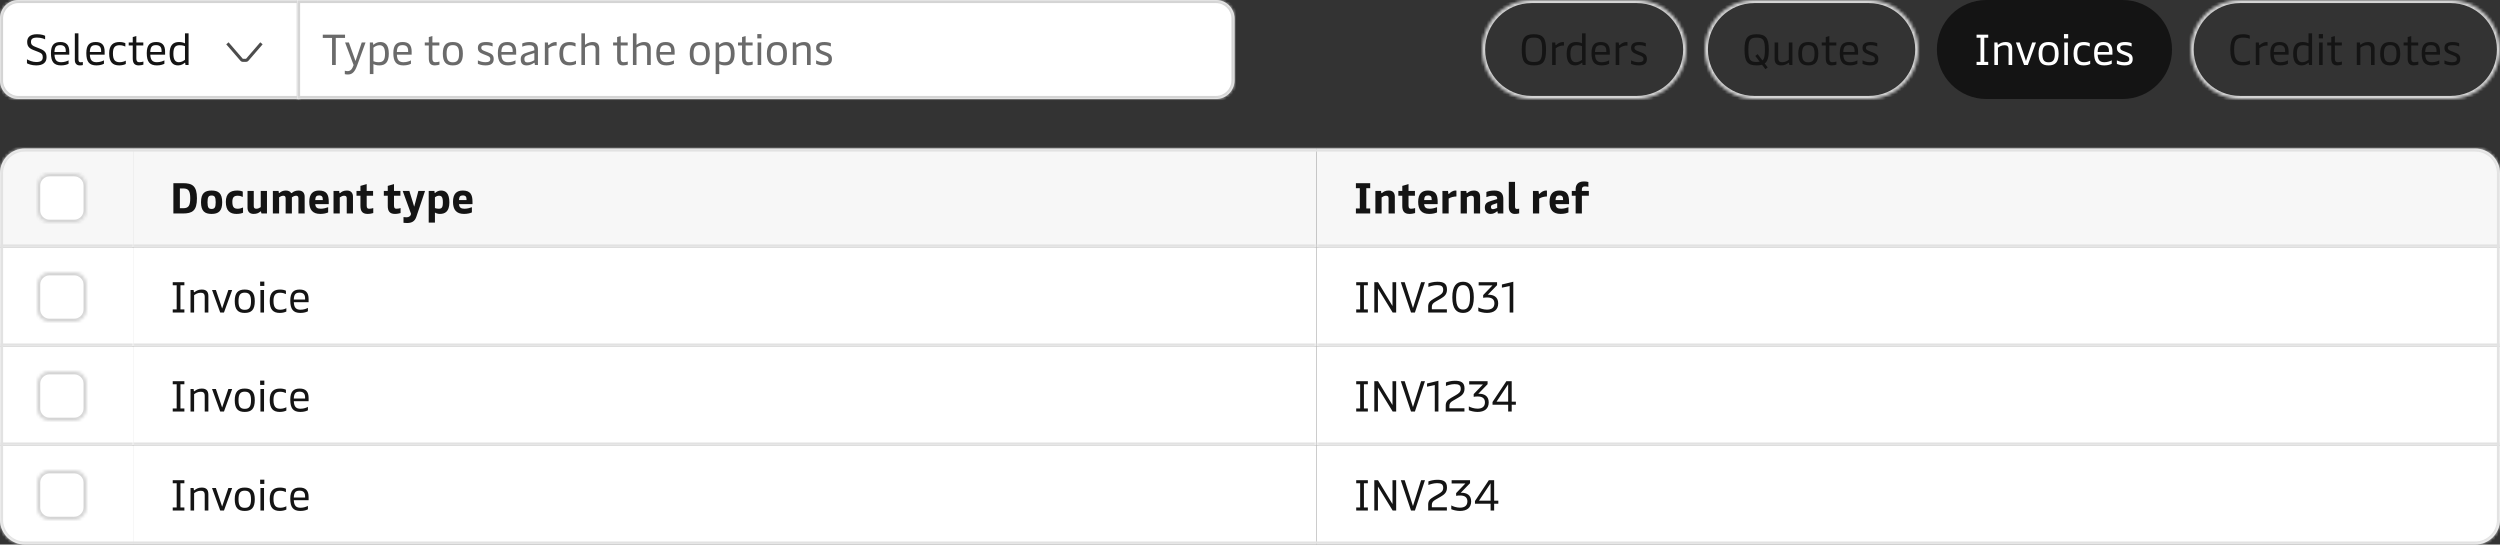
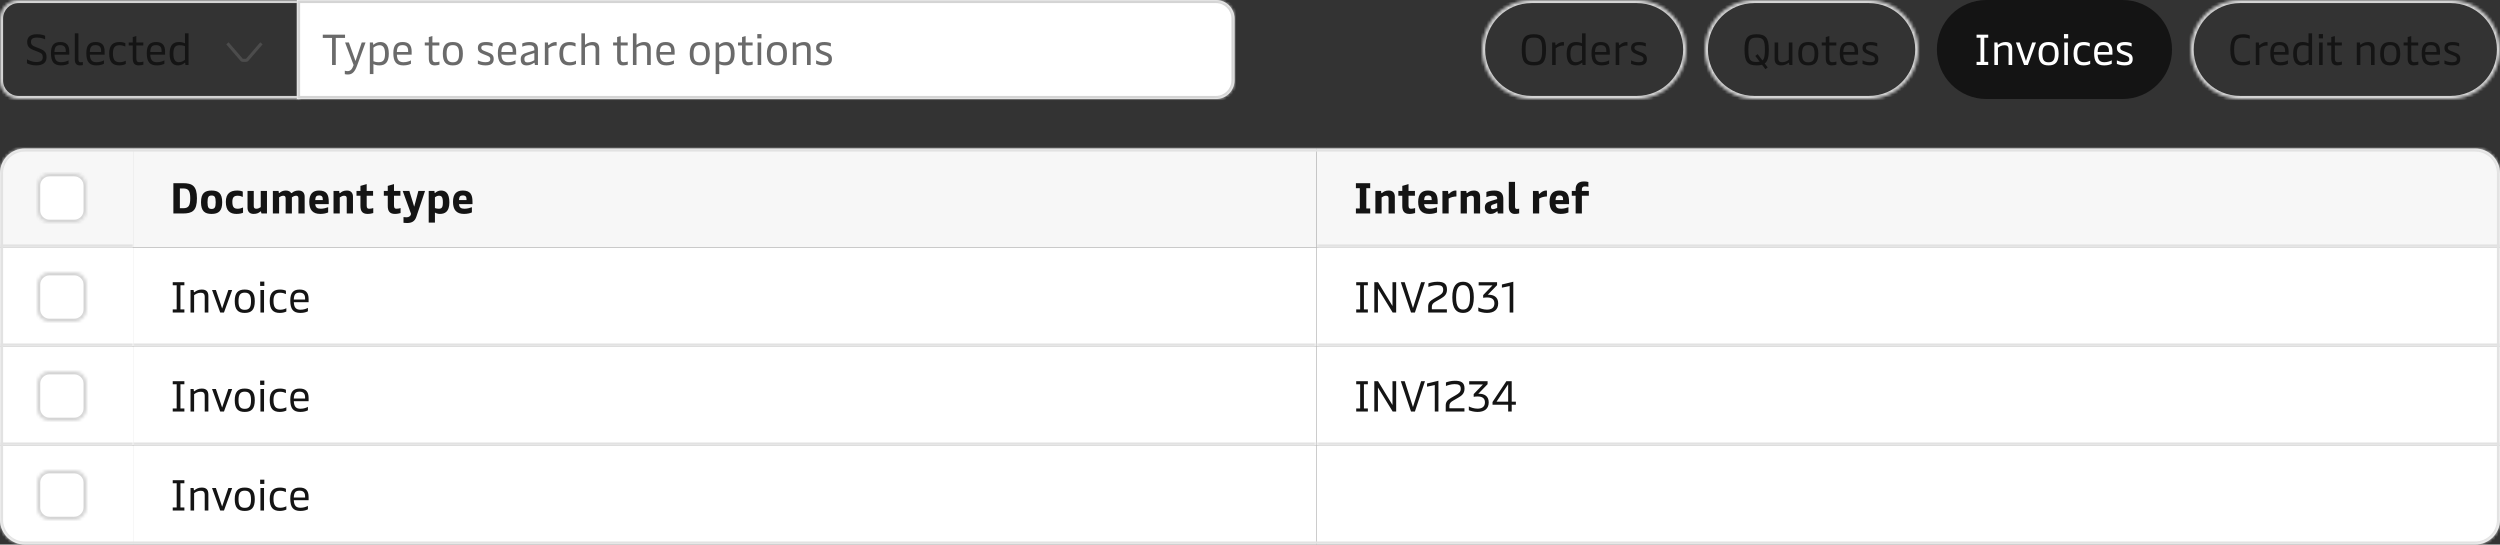
<svg xmlns="http://www.w3.org/2000/svg" width="808" height="176" viewBox="0 0 808 176" fill="none">
  <rect x="0" y="0" width="808" height="176" fill="#333333" stroke="none" />
  <mask id="path-1-inside-1_237_8776" fill="white">
    <path d="M0 6C0 2.686 2.686 0 6 0H97V32H6C2.686 32 0 29.314 0 26V6Z" />
  </mask>
-   <path d="M0 6C0 2.686 2.686 0 6 0H97V32H6C2.686 32 0 29.314 0 26V6Z" fill="white" />
  <path d="M97 0H98V-1H97V0ZM97 32V33H98V32H97ZM6 0V1H97V0V-1H6V0ZM97 0H96V32H97H98V0H97ZM97 32V31H6V32V33H97V32ZM0 26H1V6H0H-1V26H0ZM6 32V31C3.239 31 1 28.761 1 26H0H-1C-1 29.866 2.134 33 6 33V32ZM6 0V-1C2.134 -1 -1 2.134 -1 6H0H1C1 3.239 3.239 1 6 1V0Z" fill="#D4D4D4" mask="url(#path-1-inside-1_237_8776)" />
  <path d="M11.696 21.14C10.24 21.14 9.148 20.692 8.714 20.454V19.166C9.372 19.544 10.52 20.048 11.696 20.048C13.306 20.048 13.824 19.488 13.824 18.48C13.824 17.528 13.418 17.178 12.326 16.758L10.744 16.142C9.274 15.568 8.784 14.812 8.784 13.51C8.784 12.152 9.61 11.06 11.962 11.06C13.418 11.06 14.286 11.41 14.58 11.578V12.726C14.272 12.558 13.306 12.152 11.962 12.152C10.548 12.152 10.016 12.6 10.016 13.51C10.016 14.462 10.478 14.784 11.542 15.19L12.886 15.722C14.454 16.338 15.042 17.038 15.042 18.508C15.042 20.146 13.992 21.14 11.696 21.14ZM19.728 21.14C17.376 21.14 16.466 19.894 16.466 17.178C16.466 14.518 17.53 13.58 19.518 13.58C21.492 13.58 22.388 14.616 22.388 16.632V17.668H17.614C17.684 19.46 18.356 20.104 19.784 20.104C20.848 20.104 21.702 19.754 22.164 19.502V20.608C21.744 20.832 20.946 21.14 19.728 21.14ZM17.6 16.8H21.254V16.394C21.254 15.204 20.68 14.588 19.49 14.588C18.216 14.588 17.67 15.078 17.6 16.8ZM25.781 21.14C24.829 21.14 24.185 20.552 24.185 19.418V10.78H25.347V19.222C25.347 19.852 25.585 20.132 26.075 20.132C26.327 20.132 26.537 20.104 26.775 20.048V21.028C26.481 21.112 26.159 21.14 25.781 21.14ZM31.158 21.14C28.806 21.14 27.896 19.894 27.896 17.178C27.896 14.518 28.96 13.58 30.948 13.58C32.922 13.58 33.818 14.616 33.818 16.632V17.668H29.044C29.114 19.46 29.786 20.104 31.214 20.104C32.278 20.104 33.132 19.754 33.594 19.502V20.608C33.174 20.832 32.376 21.14 31.158 21.14ZM29.03 16.8H32.684V16.394C32.684 15.204 32.11 14.588 30.92 14.588C29.646 14.588 29.1 15.078 29.03 16.8ZM38.555 21.14C36.399 21.14 35.279 20.062 35.279 17.262C35.279 14.392 36.749 13.58 38.653 13.58C39.437 13.58 40.123 13.762 40.515 13.958V15.05C40.151 14.868 39.493 14.616 38.681 14.616C37.225 14.616 36.497 15.232 36.497 17.262C36.497 19.544 37.323 20.104 38.723 20.104C39.493 20.104 40.277 19.838 40.655 19.6V20.678C40.319 20.874 39.521 21.14 38.555 21.14ZM44.862 21.14C43.532 21.14 42.902 20.482 42.902 18.858V14.686H41.6V13.72H42.902V11.984L44.064 11.648V13.72H46.318V14.686H44.064V18.816C44.064 19.964 44.54 20.104 45.044 20.104C45.506 20.104 46.038 20.006 46.346 19.894V20.888C46.01 21 45.45 21.14 44.862 21.14ZM50.695 21.14C48.343 21.14 47.433 19.894 47.433 17.178C47.433 14.518 48.497 13.58 50.485 13.58C52.459 13.58 53.355 14.616 53.355 16.632V17.668H48.581C48.651 19.46 49.323 20.104 50.751 20.104C51.815 20.104 52.669 19.754 53.131 19.502V20.608C52.711 20.832 51.913 21.14 50.695 21.14ZM48.567 16.8H52.221V16.394C52.221 15.204 51.647 14.588 50.457 14.588C49.183 14.588 48.637 15.078 48.567 16.8ZM57.588 21.14C56.02 21.14 54.816 20.3 54.816 17.36C54.816 14.56 55.992 13.58 57.868 13.58C58.694 13.58 59.324 13.776 59.786 14.014V10.78H60.948V21H59.94L59.856 20.384C59.842 20.3 59.828 20.258 59.772 20.258C59.744 20.258 59.716 20.272 59.646 20.342C59.352 20.608 58.596 21.14 57.588 21.14ZM57.826 20.104C58.666 20.104 59.408 19.628 59.786 19.32V14.938C59.45 14.77 58.834 14.616 58.092 14.616C56.65 14.616 56.034 15.302 56.034 17.36C56.034 19.418 56.734 20.104 57.826 20.104Z" fill="#141414" />
  <path d="M84.878 14.327L80.278 19.653C80.088 19.873 79.812 20 79.522 20H78.478C78.188 20 77.912 19.873 77.722 19.653L73.122 14.327L73.878 13.673L78.478 19H79.522L84.122 13.673L84.878 14.327Z" fill="#4C4C4C" />
  <mask id="path-5-inside-2_237_8776" fill="white">
    <path d="M96 0H393C396.314 0 399 2.686 399 6V26C399 29.314 396.314 32 393 32H96V0Z" />
  </mask>
  <path d="M96 0H393C396.314 0 399 2.686 399 6V26C399 29.314 396.314 32 393 32H96V0Z" fill="white" />
  <path d="M96 0V-1H95V0H96ZM96 32H95V33H96V32ZM96 0V1H393V0V-1H96V0ZM399 6H398V26H399H400V6H399ZM393 32V31H96V32V33H393V32ZM96 32H97V0H96H95V32H96ZM399 26H398C398 28.761 395.761 31 393 31V32V33C396.866 33 400 29.866 400 26H399ZM393 0V1C395.761 1 398 3.239 398 6H399H400C400 2.134 396.866 -1 393 -1V0Z" fill="#D4D4D4" mask="url(#path-5-inside-2_237_8776)" />
  <path d="M107.318 21V12.25H104.322V11.2H111.518V12.25H108.522V21H107.318ZM112.435 24.08C112.057 24.08 111.777 24.038 111.441 23.968V22.862C111.749 22.932 112.071 22.988 112.365 22.988C113.233 22.988 113.835 22.386 114.283 21.028L111.525 13.72H112.757L114.899 19.726L116.915 13.72H118.147L115.361 21.336C114.605 23.38 113.737 24.08 112.435 24.08ZM122.891 13.58C124.445 13.58 125.663 14.42 125.663 17.36C125.663 20.16 124.487 21.14 122.611 21.14C121.785 21.14 121.141 20.944 120.693 20.706V23.94H119.531V13.72H120.539L120.623 14.336C120.637 14.42 120.651 14.462 120.693 14.462C120.721 14.462 120.763 14.448 120.833 14.378C121.127 14.112 121.883 13.58 122.891 13.58ZM122.639 14.616C121.813 14.616 121.057 15.092 120.693 15.4V19.782C121.029 19.95 121.645 20.104 122.387 20.104C123.829 20.104 124.445 19.418 124.445 17.36C124.445 15.302 123.745 14.616 122.639 14.616ZM130.385 21.14C128.033 21.14 127.123 19.894 127.123 17.178C127.123 14.518 128.187 13.58 130.175 13.58C132.149 13.58 133.045 14.616 133.045 16.632V17.668H128.271C128.341 19.46 129.013 20.104 130.441 20.104C131.505 20.104 132.359 19.754 132.821 19.502V20.608C132.401 20.832 131.603 21.14 130.385 21.14ZM128.257 16.8H131.911V16.394C131.911 15.204 131.337 14.588 130.147 14.588C128.873 14.588 128.327 15.078 128.257 16.8ZM140.548 21.14C139.218 21.14 138.588 20.482 138.588 18.858V14.686H137.286V13.72H138.588V11.984L139.75 11.648V13.72H142.004V14.686H139.75V18.816C139.75 19.964 140.226 20.104 140.73 20.104C141.192 20.104 141.724 20.006 142.032 19.894V20.888C141.696 21 141.136 21.14 140.548 21.14ZM146.353 21.14C144.183 21.14 143.119 20.09 143.119 17.36C143.119 14.63 144.183 13.58 146.353 13.58C148.537 13.58 149.601 14.63 149.601 17.36C149.601 20.09 148.537 21.14 146.353 21.14ZM146.353 20.132C147.809 20.132 148.383 19.376 148.383 17.36C148.383 15.358 147.809 14.588 146.353 14.588C144.911 14.588 144.337 15.358 144.337 17.36C144.337 19.376 144.911 20.132 146.353 20.132ZM156.888 21.14C155.712 21.14 154.872 20.818 154.452 20.636V19.502C155.04 19.81 155.894 20.104 156.888 20.104C158.106 20.104 158.47 19.698 158.47 19.096C158.47 18.424 158.05 18.214 157.238 17.906L156.272 17.528C154.956 17.024 154.452 16.548 154.452 15.456C154.452 14.21 155.278 13.58 157.126 13.58C158.078 13.58 158.862 13.79 159.212 13.958V15.036C158.89 14.84 158.036 14.602 157.07 14.602C155.95 14.602 155.544 14.882 155.544 15.442C155.544 16.002 155.894 16.212 156.636 16.506L157.644 16.898C158.946 17.402 159.562 17.794 159.562 19.082C159.562 20.44 158.792 21.14 156.888 21.14ZM164.168 21.14C161.816 21.14 160.906 19.894 160.906 17.178C160.906 14.518 161.97 13.58 163.958 13.58C165.932 13.58 166.828 14.616 166.828 16.632V17.668H162.054C162.124 19.46 162.796 20.104 164.224 20.104C165.288 20.104 166.142 19.754 166.604 19.502V20.608C166.184 20.832 165.386 21.14 164.168 21.14ZM162.04 16.8H165.694V16.394C165.694 15.204 165.12 14.588 163.93 14.588C162.656 14.588 162.11 15.078 162.04 16.8ZM170.277 21.14C168.891 21.14 168.303 20.496 168.303 19.138C168.303 17.85 168.933 17.416 170.515 16.94L172.699 16.268V15.918C172.699 15.246 172.391 14.616 171.033 14.616C170.053 14.616 169.227 14.896 168.793 15.092V14.042C169.325 13.818 170.123 13.58 171.201 13.58C173.049 13.58 173.861 14.434 173.861 15.932V21H172.867L172.783 20.384C172.769 20.286 172.741 20.272 172.699 20.272C172.657 20.272 172.615 20.286 172.531 20.356C172.139 20.636 171.243 21.14 170.277 21.14ZM170.529 20.174C171.355 20.174 172.139 19.782 172.699 19.46V17.15L170.641 17.808C169.703 18.116 169.479 18.396 169.479 19.068C169.479 19.838 169.759 20.174 170.529 20.174ZM176.092 21V13.72H177.072L177.17 14.448C177.184 14.56 177.226 14.602 177.282 14.602C177.324 14.602 177.366 14.574 177.45 14.504C177.87 14.126 178.612 13.58 179.55 13.58C179.662 13.58 179.83 13.594 179.914 13.622V14.728C179.046 14.658 178.024 14.966 177.254 15.61V21H176.092ZM184.061 21.14C181.905 21.14 180.785 20.062 180.785 17.262C180.785 14.392 182.255 13.58 184.159 13.58C184.943 13.58 185.629 13.762 186.021 13.958V15.05C185.657 14.868 184.999 14.616 184.187 14.616C182.731 14.616 182.003 15.232 182.003 17.262C182.003 19.544 182.829 20.104 184.229 20.104C184.999 20.104 185.783 19.838 186.161 19.6V20.678C185.825 20.874 185.027 21.14 184.061 21.14ZM191.53 13.58C192.944 13.58 193.672 14.224 193.672 15.722V21H192.496V15.974C192.496 14.882 191.978 14.616 191.18 14.616C190.228 14.616 189.472 15.078 189.066 15.4V21H187.904V10.78H189.066V14.504C189.36 14.266 190.284 13.58 191.53 13.58ZM201.415 21.14C200.085 21.14 199.455 20.482 199.455 18.858V14.686H198.153V13.72H199.455V11.984L200.617 11.648V13.72H202.871V14.686H200.617V18.816C200.617 19.964 201.093 20.104 201.597 20.104C202.059 20.104 202.591 20.006 202.899 19.894V20.888C202.563 21 202.003 21.14 201.415 21.14ZM208.183 13.58C209.597 13.58 210.325 14.224 210.325 15.722V21H209.149V15.974C209.149 14.882 208.631 14.616 207.833 14.616C206.881 14.616 206.125 15.078 205.719 15.4V21H204.557V10.78H205.719V14.504C206.013 14.266 206.937 13.58 208.183 13.58ZM215.383 21.14C213.031 21.14 212.121 19.894 212.121 17.178C212.121 14.518 213.185 13.58 215.173 13.58C217.147 13.58 218.043 14.616 218.043 16.632V17.668H213.269C213.339 19.46 214.011 20.104 215.439 20.104C216.503 20.104 217.357 19.754 217.819 19.502V20.608C217.399 20.832 216.601 21.14 215.383 21.14ZM213.255 16.8H216.909V16.394C216.909 15.204 216.335 14.588 215.145 14.588C213.871 14.588 213.325 15.078 213.255 16.8ZM226.155 21.14C223.985 21.14 222.921 20.09 222.921 17.36C222.921 14.63 223.985 13.58 226.155 13.58C228.339 13.58 229.403 14.63 229.403 17.36C229.403 20.09 228.339 21.14 226.155 21.14ZM226.155 20.132C227.611 20.132 228.185 19.376 228.185 17.36C228.185 15.358 227.611 14.588 226.155 14.588C224.713 14.588 224.139 15.358 224.139 17.36C224.139 19.376 224.713 20.132 226.155 20.132ZM234.659 13.58C236.213 13.58 237.431 14.42 237.431 17.36C237.431 20.16 236.255 21.14 234.379 21.14C233.553 21.14 232.909 20.944 232.461 20.706V23.94H231.299V13.72H232.307L232.391 14.336C232.405 14.42 232.419 14.462 232.461 14.462C232.489 14.462 232.531 14.448 232.601 14.378C232.895 14.112 233.651 13.58 234.659 13.58ZM234.407 14.616C233.581 14.616 232.825 15.092 232.461 15.4V19.782C232.797 19.95 233.413 20.104 234.155 20.104C235.597 20.104 236.213 19.418 236.213 17.36C236.213 15.302 235.513 14.616 234.407 14.616ZM241.788 21.14C240.458 21.14 239.828 20.482 239.828 18.858V14.686H238.526V13.72H239.828V11.984L240.99 11.648V13.72H243.244V14.686H240.99V18.816C240.99 19.964 241.466 20.104 241.97 20.104C242.432 20.104 242.964 20.006 243.272 19.894V20.888C242.936 21 242.376 21.14 241.788 21.14ZM244.86 21V13.72H246.022V21H244.86ZM244.762 12.404V11.018H246.12V12.404H244.762ZM251.093 21.14C248.923 21.14 247.859 20.09 247.859 17.36C247.859 14.63 248.923 13.58 251.093 13.58C253.277 13.58 254.341 14.63 254.341 17.36C254.341 20.09 253.277 21.14 251.093 21.14ZM251.093 20.132C252.549 20.132 253.123 19.376 253.123 17.36C253.123 15.358 252.549 14.588 251.093 14.588C249.651 14.588 249.077 15.358 249.077 17.36C249.077 19.376 249.651 20.132 251.093 20.132ZM256.236 21V13.72H257.23L257.328 14.35C257.342 14.448 257.37 14.476 257.412 14.476C257.454 14.476 257.51 14.448 257.65 14.336C258.07 14 258.784 13.58 259.862 13.58C261.276 13.58 262.004 14.224 262.004 15.722V21H260.828V15.974C260.828 14.882 260.31 14.616 259.512 14.616C258.56 14.616 257.804 15.092 257.398 15.414V21H256.236ZM266.208 21.14C265.032 21.14 264.192 20.818 263.772 20.636V19.502C264.36 19.81 265.214 20.104 266.208 20.104C267.426 20.104 267.79 19.698 267.79 19.096C267.79 18.424 267.37 18.214 266.558 17.906L265.592 17.528C264.276 17.024 263.772 16.548 263.772 15.456C263.772 14.21 264.598 13.58 266.446 13.58C267.398 13.58 268.182 13.79 268.532 13.958V15.036C268.21 14.84 267.356 14.602 266.39 14.602C265.27 14.602 264.864 14.882 264.864 15.442C264.864 16.002 265.214 16.212 265.956 16.506L266.964 16.898C268.266 17.402 268.882 17.794 268.882 19.082C268.882 20.44 268.112 21.14 266.208 21.14Z" fill="#6A6A6A" />
  <mask id="path-8-inside-3_237_8776" fill="white">
    <path d="M479 16C479 7.163 486.163 0 495 0H529C537.837 0 545 7.163 545 16C545 24.837 537.837 32 529 32H495C486.163 32 479 24.837 479 16Z" />
  </mask>
  <path d="M495 0V1H529V0V-1H495V0ZM529 32V31H495V32V33H529V32ZM495 32V31C486.716 31 480 24.284 480 16H479H478C478 25.389 485.611 33 495 33V32ZM545 16H544C544 24.284 537.284 31 529 31V32V33C538.389 33 546 25.389 546 16H545ZM529 0V1C537.284 1 544 7.716 544 16H545H546C546 6.611 538.389 -1 529 -1V0ZM495 0V-1C485.611 -1 478 6.611 478 16H479H480C480 7.716 486.716 1 495 1V0Z" fill="#D4D4D4" mask="url(#path-8-inside-3_237_8776)" />
  <path d="M495.746 21.14C492.764 21.14 491.826 19.894 491.826 16.1C491.826 12.362 492.722 11.06 495.746 11.06C498.77 11.06 499.68 12.362 499.68 16.1C499.68 19.894 498.742 21.14 495.746 21.14ZM495.746 20.034C497.874 20.034 498.42 19.292 498.42 16.1C498.42 12.922 497.874 12.166 495.746 12.166C493.618 12.166 493.072 12.922 493.072 16.1C493.072 19.292 493.618 20.034 495.746 20.034ZM501.65 21V13.72H502.63L502.728 14.448C502.742 14.56 502.784 14.602 502.84 14.602C502.882 14.602 502.924 14.574 503.008 14.504C503.428 14.126 504.17 13.58 505.108 13.58C505.22 13.58 505.388 13.594 505.472 13.622V14.728C504.604 14.658 503.582 14.966 502.812 15.61V21H501.65ZM509.115 21.14C507.547 21.14 506.343 20.3 506.343 17.36C506.343 14.56 507.519 13.58 509.395 13.58C510.221 13.58 510.851 13.776 511.313 14.014V10.78H512.475V21H511.467L511.383 20.384C511.369 20.3 511.355 20.258 511.299 20.258C511.271 20.258 511.243 20.272 511.173 20.342C510.879 20.608 510.123 21.14 509.115 21.14ZM509.353 20.104C510.193 20.104 510.935 19.628 511.313 19.32V14.938C510.977 14.77 510.361 14.616 509.619 14.616C508.177 14.616 507.561 15.302 507.561 17.36C507.561 19.418 508.261 20.104 509.353 20.104ZM517.631 21.14C515.279 21.14 514.369 19.894 514.369 17.178C514.369 14.518 515.433 13.58 517.421 13.58C519.395 13.58 520.291 14.616 520.291 16.632V17.668H515.517C515.587 19.46 516.259 20.104 517.687 20.104C518.751 20.104 519.605 19.754 520.067 19.502V20.608C519.647 20.832 518.849 21.14 517.631 21.14ZM515.503 16.8H519.157V16.394C519.157 15.204 518.583 14.588 517.393 14.588C516.119 14.588 515.573 15.078 515.503 16.8ZM522.185 21V13.72H523.165L523.263 14.448C523.277 14.56 523.319 14.602 523.375 14.602C523.417 14.602 523.459 14.574 523.543 14.504C523.963 14.126 524.705 13.58 525.643 13.58C525.755 13.58 525.923 13.594 526.007 13.622V14.728C525.139 14.658 524.117 14.966 523.347 15.61V21H522.185ZM529.601 21.14C528.425 21.14 527.585 20.818 527.165 20.636V19.502C527.753 19.81 528.607 20.104 529.601 20.104C530.819 20.104 531.183 19.698 531.183 19.096C531.183 18.424 530.763 18.214 529.951 17.906L528.985 17.528C527.669 17.024 527.165 16.548 527.165 15.456C527.165 14.21 527.991 13.58 529.839 13.58C530.791 13.58 531.575 13.79 531.925 13.958V15.036C531.603 14.84 530.749 14.602 529.783 14.602C528.663 14.602 528.257 14.882 528.257 15.442C528.257 16.002 528.607 16.212 529.349 16.506L530.357 16.898C531.659 17.402 532.275 17.794 532.275 19.082C532.275 20.44 531.505 21.14 529.601 21.14Z" fill="#141414" />
  <mask id="path-11-inside-4_237_8776" fill="white">
    <path d="M551 16C551 7.163 558.163 0 567 0H604C612.837 0 620 7.163 620 16C620 24.837 612.837 32 604 32H567C558.163 32 551 24.837 551 16Z" />
  </mask>
  <path d="M567 0V1H604V0V-1H567V0ZM604 32V31H567V32V33H604V32ZM567 32V31C558.716 31 552 24.284 552 16H551H550C550 25.389 557.611 33 567 33V32ZM620 16H619C619 24.284 612.284 31 604 31V32V33C613.389 33 621 25.389 621 16H620ZM604 0V1C612.284 1 619 7.716 619 16H620H621C621 6.611 613.389 -1 604 -1V0ZM567 0V-1C557.611 -1 550 6.611 550 16H551H552C552 7.716 558.716 1 567 1V0Z" fill="#D4D4D4" mask="url(#path-11-inside-4_237_8776)" />
  <path d="M570.588 22.372L569.482 20.93C569.006 21.07 568.432 21.14 567.746 21.14C564.764 21.14 563.826 19.894 563.826 16.1C563.826 12.362 564.722 11.06 567.746 11.06C570.77 11.06 571.68 12.362 571.68 16.1C571.68 18.438 571.33 19.81 570.35 20.51L571.316 21.784L570.588 22.372ZM567.746 20.034C568.124 20.034 568.46 20.006 568.74 19.95L567.312 18.074L568.068 17.486L569.622 19.544C570.224 19.026 570.42 17.99 570.42 16.1C570.42 12.922 569.874 12.166 567.746 12.166C565.618 12.166 565.072 12.922 565.072 16.1C565.072 19.292 565.618 20.034 567.746 20.034ZM579.306 13.72V21H578.326L578.214 20.384C578.2 20.286 578.172 20.258 578.13 20.258C578.088 20.258 578.032 20.286 577.892 20.398C577.472 20.72 576.758 21.14 575.68 21.14C574.266 21.14 573.552 20.482 573.552 18.998V13.72H574.714V18.746C574.714 19.838 575.246 20.104 576.03 20.104C576.982 20.104 577.738 19.642 578.144 19.32V13.72H579.306ZM584.435 21.14C582.265 21.14 581.201 20.09 581.201 17.36C581.201 14.63 582.265 13.58 584.435 13.58C586.619 13.58 587.683 14.63 587.683 17.36C587.683 20.09 586.619 21.14 584.435 21.14ZM584.435 20.132C585.891 20.132 586.465 19.376 586.465 17.36C586.465 15.358 585.891 14.588 584.435 14.588C582.993 14.588 582.419 15.358 582.419 17.36C582.419 19.376 582.993 20.132 584.435 20.132ZM592.042 21.14C590.712 21.14 590.082 20.482 590.082 18.858V14.686H588.78V13.72H590.082V11.984L591.244 11.648V13.72H593.498V14.686H591.244V18.816C591.244 19.964 591.72 20.104 592.224 20.104C592.686 20.104 593.218 20.006 593.526 19.894V20.888C593.19 21 592.63 21.14 592.042 21.14ZM597.875 21.14C595.523 21.14 594.613 19.894 594.613 17.178C594.613 14.518 595.677 13.58 597.665 13.58C599.639 13.58 600.535 14.616 600.535 16.632V17.668H595.761C595.831 19.46 596.503 20.104 597.931 20.104C598.995 20.104 599.849 19.754 600.311 19.502V20.608C599.891 20.832 599.093 21.14 597.875 21.14ZM595.747 16.8H599.401V16.394C599.401 15.204 598.827 14.588 597.637 14.588C596.363 14.588 595.817 15.078 595.747 16.8ZM604.404 21.14C603.228 21.14 602.388 20.818 601.968 20.636V19.502C602.556 19.81 603.41 20.104 604.404 20.104C605.622 20.104 605.986 19.698 605.986 19.096C605.986 18.424 605.566 18.214 604.754 17.906L603.788 17.528C602.472 17.024 601.968 16.548 601.968 15.456C601.968 14.21 602.794 13.58 604.642 13.58C605.594 13.58 606.378 13.79 606.728 13.958V15.036C606.406 14.84 605.552 14.602 604.586 14.602C603.466 14.602 603.06 14.882 603.06 15.442C603.06 16.002 603.41 16.212 604.152 16.506L605.16 16.898C606.462 17.402 607.078 17.794 607.078 19.082C607.078 20.44 606.308 21.14 604.404 21.14Z" fill="#141414" />
  <path d="M626 16C626 7.163 633.163 0 642 0H686C694.837 0 702 7.163 702 16C702 24.837 694.837 32 686 32H642C633.163 32 626 24.837 626 16Z" fill="#141414" />
  <path d="M638.826 21V20.006H640.1V12.194H638.826V11.2H642.592V12.194H641.318V20.006H642.592V21H638.826ZM644.576 21V13.72H645.57L645.668 14.35C645.682 14.448 645.71 14.476 645.752 14.476C645.794 14.476 645.85 14.448 645.99 14.336C646.41 14 647.124 13.58 648.202 13.58C649.616 13.58 650.344 14.224 650.344 15.722V21H649.168V15.974C649.168 14.882 648.65 14.616 647.852 14.616C646.9 14.616 646.144 15.092 645.738 15.414V21H644.576ZM654.173 21L651.527 13.72H652.773L654.789 19.712L656.805 13.72H658.037L655.391 21H654.173ZM662.101 21.14C659.931 21.14 658.867 20.09 658.867 17.36C658.867 14.63 659.931 13.58 662.101 13.58C664.285 13.58 665.349 14.63 665.349 17.36C665.349 20.09 664.285 21.14 662.101 21.14ZM662.101 20.132C663.557 20.132 664.131 19.376 664.131 17.36C664.131 15.358 663.557 14.588 662.101 14.588C660.659 14.588 660.085 15.358 660.085 17.36C660.085 19.376 660.659 20.132 662.101 20.132ZM667.174 21V13.72H668.336V21H667.174ZM667.076 12.404V11.018H668.434V12.404H667.076ZM673.449 21.14C671.293 21.14 670.173 20.062 670.173 17.262C670.173 14.392 671.643 13.58 673.547 13.58C674.331 13.58 675.017 13.762 675.409 13.958V15.05C675.045 14.868 674.387 14.616 673.575 14.616C672.119 14.616 671.391 15.232 671.391 17.262C671.391 19.544 672.217 20.104 673.617 20.104C674.387 20.104 675.171 19.838 675.549 19.6V20.678C675.213 20.874 674.415 21.14 673.449 21.14ZM680.08 21.14C677.728 21.14 676.818 19.894 676.818 17.178C676.818 14.518 677.882 13.58 679.87 13.58C681.844 13.58 682.74 14.616 682.74 16.632V17.668H677.966C678.036 19.46 678.708 20.104 680.136 20.104C681.2 20.104 682.054 19.754 682.516 19.502V20.608C682.096 20.832 681.298 21.14 680.08 21.14ZM677.952 16.8H681.606V16.394C681.606 15.204 681.032 14.588 679.842 14.588C678.568 14.588 678.022 15.078 677.952 16.8ZM686.609 21.14C685.433 21.14 684.593 20.818 684.173 20.636V19.502C684.761 19.81 685.615 20.104 686.609 20.104C687.827 20.104 688.191 19.698 688.191 19.096C688.191 18.424 687.771 18.214 686.959 17.906L685.993 17.528C684.677 17.024 684.173 16.548 684.173 15.456C684.173 14.21 684.999 13.58 686.847 13.58C687.799 13.58 688.583 13.79 688.933 13.958V15.036C688.611 14.84 687.757 14.602 686.791 14.602C685.671 14.602 685.265 14.882 685.265 15.442C685.265 16.002 685.615 16.212 686.357 16.506L687.365 16.898C688.667 17.402 689.283 17.794 689.283 19.082C689.283 20.44 688.513 21.14 686.609 21.14Z" fill="white" />
  <mask id="path-16-inside-5_237_8776" fill="white">
    <path d="M708 16C708 7.163 715.163 0 724 0H792C800.837 0 808 7.163 808 16C808 24.837 800.837 32 792 32H724C715.163 32 708 24.837 708 16Z" />
  </mask>
  <path d="M724 0V1H792V0V-1H724V0ZM792 32V31H724V32V33H792V32ZM724 32V31C715.716 31 709 24.284 709 16H708H707C707 25.389 714.611 33 724 33V32ZM808 16H807C807 24.284 800.284 31 792 31V32V33C801.389 33 809 25.389 809 16H808ZM792 0V1C800.284 1 807 7.716 807 16H808H809C809 6.611 801.389 -1 792 -1V0ZM724 0V-1C714.611 -1 707 6.611 707 16H708H709C709 7.716 715.716 1 724 1V0Z" fill="#D4D4D4" mask="url(#path-16-inside-5_237_8776)" />
  <path d="M724.97 21.14C722.506 21.14 720.826 20.258 720.826 16.072C720.826 12.222 722.086 11.06 724.998 11.06C726.02 11.06 726.776 11.284 727.126 11.466V12.558C726.804 12.39 726.076 12.166 725.04 12.166C722.87 12.166 722.072 12.95 722.072 16.044C722.072 19.572 723.332 20.034 725.096 20.034C725.978 20.034 726.832 19.74 727.182 19.53V20.678C726.832 20.874 725.964 21.14 724.97 21.14ZM729.064 21V13.72H730.044L730.142 14.448C730.156 14.56 730.198 14.602 730.254 14.602C730.296 14.602 730.338 14.574 730.422 14.504C730.842 14.126 731.584 13.58 732.522 13.58C732.634 13.58 732.802 13.594 732.886 13.622V14.728C732.018 14.658 730.996 14.966 730.226 15.61V21H729.064ZM737.019 21.14C734.667 21.14 733.757 19.894 733.757 17.178C733.757 14.518 734.821 13.58 736.809 13.58C738.783 13.58 739.679 14.616 739.679 16.632V17.668H734.905C734.975 19.46 735.647 20.104 737.075 20.104C738.139 20.104 738.993 19.754 739.455 19.502V20.608C739.035 20.832 738.237 21.14 737.019 21.14ZM734.891 16.8H738.545V16.394C738.545 15.204 737.971 14.588 736.781 14.588C735.507 14.588 734.961 15.078 734.891 16.8ZM743.912 21.14C742.344 21.14 741.14 20.3 741.14 17.36C741.14 14.56 742.316 13.58 744.192 13.58C745.018 13.58 745.648 13.776 746.11 14.014V10.78H747.272V21H746.264L746.18 20.384C746.166 20.3 746.152 20.258 746.096 20.258C746.068 20.258 746.04 20.272 745.97 20.342C745.676 20.608 744.92 21.14 743.912 21.14ZM744.15 20.104C744.99 20.104 745.732 19.628 746.11 19.32V14.938C745.774 14.77 745.158 14.616 744.416 14.616C742.974 14.616 742.358 15.302 742.358 17.36C742.358 19.418 743.058 20.104 744.15 20.104ZM749.53 21V13.72H750.692V21H749.53ZM749.432 12.404V11.018H750.79V12.404H749.432ZM755.427 21.14C754.097 21.14 753.467 20.482 753.467 18.858V14.686H752.165V13.72H753.467V11.984L754.629 11.648V13.72H756.883V14.686H754.629V18.816C754.629 19.964 755.105 20.104 755.609 20.104C756.071 20.104 756.603 20.006 756.911 19.894V20.888C756.575 21 756.015 21.14 755.427 21.14ZM761.713 21V13.72H762.707L762.805 14.35C762.819 14.448 762.847 14.476 762.889 14.476C762.931 14.476 762.987 14.448 763.127 14.336C763.547 14 764.261 13.58 765.339 13.58C766.753 13.58 767.481 14.224 767.481 15.722V21H766.305V15.974C766.305 14.882 765.787 14.616 764.989 14.616C764.037 14.616 763.281 15.092 762.875 15.414V21H761.713ZM772.511 21.14C770.341 21.14 769.277 20.09 769.277 17.36C769.277 14.63 770.341 13.58 772.511 13.58C774.695 13.58 775.759 14.63 775.759 17.36C775.759 20.09 774.695 21.14 772.511 21.14ZM772.511 20.132C773.967 20.132 774.541 19.376 774.541 17.36C774.541 15.358 773.967 14.588 772.511 14.588C771.069 14.588 770.495 15.358 770.495 17.36C770.495 19.376 771.069 20.132 772.511 20.132ZM780.118 21.14C778.788 21.14 778.158 20.482 778.158 18.858V14.686H776.856V13.72H778.158V11.984L779.32 11.648V13.72H781.574V14.686H779.32V18.816C779.32 19.964 779.796 20.104 780.3 20.104C780.762 20.104 781.294 20.006 781.602 19.894V20.888C781.266 21 780.706 21.14 780.118 21.14ZM785.951 21.14C783.599 21.14 782.689 19.894 782.689 17.178C782.689 14.518 783.753 13.58 785.741 13.58C787.715 13.58 788.611 14.616 788.611 16.632V17.668H783.837C783.907 19.46 784.579 20.104 786.007 20.104C787.071 20.104 787.925 19.754 788.387 19.502V20.608C787.967 20.832 787.169 21.14 785.951 21.14ZM783.823 16.8H787.477V16.394C787.477 15.204 786.903 14.588 785.713 14.588C784.439 14.588 783.893 15.078 783.823 16.8ZM792.48 21.14C791.304 21.14 790.464 20.818 790.044 20.636V19.502C790.632 19.81 791.486 20.104 792.48 20.104C793.698 20.104 794.062 19.698 794.062 19.096C794.062 18.424 793.642 18.214 792.83 17.906L791.864 17.528C790.548 17.024 790.044 16.548 790.044 15.456C790.044 14.21 790.87 13.58 792.718 13.58C793.67 13.58 794.454 13.79 794.804 13.958V15.036C794.482 14.84 793.628 14.602 792.662 14.602C791.542 14.602 791.136 14.882 791.136 15.442C791.136 16.002 791.486 16.212 792.228 16.506L793.236 16.898C794.538 17.402 795.154 17.794 795.154 19.082C795.154 20.44 794.384 21.14 792.48 21.14Z" fill="#141414" />
  <g clip-path="url(#clip0_237_8776)">
    <mask id="path-19-inside-6_237_8776" fill="white">
      <path d="M0 56C0 51.582 3.582 48 8 48H800C804.418 48 808 51.582 808 56V168C808 172.418 804.418 176 800 176H8C3.582 176 0 172.418 0 168V56Z" />
    </mask>
    <g clip-path="url(#clip1_237_8776)">
      <mask id="path-21-inside-7_237_8776" fill="white">
        <path d="M0 48H43V80H0V48Z" />
      </mask>
      <path d="M0 48H43V80H0V48Z" fill="#F7F7F7" />
      <path d="M43 80V79H0V80V81H43V80Z" fill="#E2E2E2" mask="url(#path-21-inside-7_237_8776)" />
      <mask id="path-23-inside-8_237_8776" fill="white">
        <path d="M12 60C12 57.791 13.791 56 16 56H24C26.209 56 28 57.791 28 60V68C28 70.209 26.209 72 24 72H16C13.791 72 12 70.209 12 68V60Z" />
      </mask>
      <path d="M12 60C12 57.791 13.791 56 16 56H24C26.209 56 28 57.791 28 60V68C28 70.209 26.209 72 24 72H16C13.791 72 12 70.209 12 68V60Z" fill="white" />
      <path d="M16 56V57H24V56V55H16V56ZM28 60H27V68H28H29V60H28ZM24 72V71H16V72V73H24V72ZM12 68H13V60H12H11V68H12ZM16 72V71C14.343 71 13 69.657 13 68H12H11C11 70.761 13.239 73 16 73V72ZM28 68H27C27 69.657 25.657 71 24 71V72V73C26.761 73 29 70.761 29 68H28ZM24 56V57C25.657 57 27 58.343 27 60H28H29C29 57.239 26.761 55 24 55V56ZM16 56V55C13.239 55 11 57.239 11 60H12H13C13 58.343 14.343 57 16 57V56Z" fill="#D4D4D4" mask="url(#path-23-inside-8_237_8776)" />
      <mask id="path-25-inside-9_237_8776" fill="white">
        <path d="M0 80H43V112H0V80Z" />
      </mask>
      <path d="M0 80H43V112H0V80Z" fill="white" />
      <path d="M43 112V111H0V112V113H43V112Z" fill="#E2E2E2" mask="url(#path-25-inside-9_237_8776)" />
      <mask id="path-27-inside-10_237_8776" fill="white">
        <path d="M12 92C12 89.791 13.791 88 16 88H24C26.209 88 28 89.791 28 92V100C28 102.209 26.209 104 24 104H16C13.791 104 12 102.209 12 100V92Z" />
      </mask>
-       <path d="M12 92C12 89.791 13.791 88 16 88H24C26.209 88 28 89.791 28 92V100C28 102.209 26.209 104 24 104H16C13.791 104 12 102.209 12 100V92Z" fill="white" />
+       <path d="M12 92C12 89.791 13.791 88 16 88H24C26.209 88 28 89.791 28 92V100H16C13.791 104 12 102.209 12 100V92Z" fill="white" />
      <path d="M16 88V89H24V88V87H16V88ZM28 92H27V100H28H29V92H28ZM24 104V103H16V104V105H24V104ZM12 100H13V92H12H11V100H12ZM16 104V103C14.343 103 13 101.657 13 100H12H11C11 102.761 13.239 105 16 105V104ZM28 100H27C27 101.657 25.657 103 24 103V104V105C26.761 105 29 102.761 29 100H28ZM24 88V89C25.657 89 27 90.343 27 92H28H29C29 89.239 26.761 87 24 87V88ZM16 88V87C13.239 87 11 89.239 11 92H12H13C13 90.343 14.343 89 16 89V88Z" fill="#D4D4D4" mask="url(#path-27-inside-10_237_8776)" />
      <mask id="path-29-inside-11_237_8776" fill="white">
        <path d="M0 112H43V144H0V112Z" />
      </mask>
      <path d="M0 112H43V144H0V112Z" fill="white" />
      <path d="M43 144V143H0V144V145H43V144Z" fill="#E2E2E2" mask="url(#path-29-inside-11_237_8776)" />
      <mask id="path-31-inside-12_237_8776" fill="white">
        <path d="M12 124C12 121.791 13.791 120 16 120H24C26.209 120 28 121.791 28 124V132C28 134.209 26.209 136 24 136H16C13.791 136 12 134.209 12 132V124Z" />
      </mask>
      <path d="M12 124C12 121.791 13.791 120 16 120H24C26.209 120 28 121.791 28 124V132C28 134.209 26.209 136 24 136H16C13.791 136 12 134.209 12 132V124Z" fill="white" />
      <path d="M16 120V121H24V120V119H16V120ZM28 124H27V132H28H29V124H28ZM24 136V135H16V136V137H24V136ZM12 132H13V124H12H11V132H12ZM16 136V135C14.343 135 13 133.657 13 132H12H11C11 134.761 13.239 137 16 137V136ZM28 132H27C27 133.657 25.657 135 24 135V136V137C26.761 137 29 134.761 29 132H28ZM24 120V121C25.657 121 27 122.343 27 124H28H29C29 121.239 26.761 119 24 119V120ZM16 120V119C13.239 119 11 121.239 11 124H12H13C13 122.343 14.343 121 16 121V120Z" fill="#D4D4D4" mask="url(#path-31-inside-12_237_8776)" />
      <rect width="43" height="32" transform="translate(0 144)" fill="white" />
      <mask id="path-33-inside-13_237_8776" fill="white">
        <path d="M12 156C12 153.791 13.791 152 16 152H24C26.209 152 28 153.791 28 156V164C28 166.209 26.209 168 24 168H16C13.791 168 12 166.209 12 164V156Z" />
      </mask>
      <path d="M12 156C12 153.791 13.791 152 16 152H24C26.209 152 28 153.791 28 156V164C28 166.209 26.209 168 24 168H16C13.791 168 12 166.209 12 164V156Z" fill="white" />
      <path d="M16 152V153H24V152V151H16V152ZM28 156H27V164H28H29V156H28ZM24 168V167H16V168V169H24V168ZM12 164H13V156H12H11V164H12ZM16 168V167C14.343 167 13 165.657 13 164H12H11C11 166.761 13.239 169 16 169V168ZM28 164H27C27 165.657 25.657 167 24 167V168V169C26.761 169 29 166.761 29 164H28ZM24 152V153C25.657 153 27 154.343 27 156H28H29C29 153.239 26.761 151 24 151V152ZM16 152V151C13.239 151 11 153.239 11 156H12H13C13 154.343 14.343 153 16 153V152Z" fill="#D4D4D4" mask="url(#path-33-inside-13_237_8776)" />
    </g>
    <g clip-path="url(#clip2_237_8776)">
      <mask id="path-35-inside-14_237_8776" fill="white">
        <path d="M43 48H425.5V80H43V48Z" />
      </mask>
      <path d="M43 48H425.5V80H43V48Z" fill="#F7F7F7" />
-       <path d="M425.5 80V79H43V80V81H425.5V80Z" fill="#E2E2E2" mask="url(#path-35-inside-14_237_8776)" />
      <path d="M56.036 69V59.2H59.102C62.14 59.2 63.652 60.054 63.652 64.1C63.652 68.146 62.14 69 59.102 69H56.036ZM58.136 67.292H59.242C60.922 67.292 61.482 66.48 61.482 64.1C61.482 61.72 60.922 60.908 59.242 60.908H58.136V67.292ZM68.383 69.14C66.185 69.14 64.967 68.244 64.967 65.36C64.967 62.462 66.185 61.58 68.383 61.58C70.595 61.58 71.813 62.462 71.813 65.36C71.813 68.244 70.595 69.14 68.383 69.14ZM68.383 67.53C69.321 67.53 69.713 67.11 69.713 65.36C69.713 63.61 69.321 63.19 68.383 63.19C67.459 63.19 67.067 63.61 67.067 65.36C67.067 67.11 67.459 67.53 68.383 67.53ZM76.45 69.14C74.336 69.14 72.992 68.104 72.992 65.248C72.992 62.49 74.504 61.58 76.632 61.58C77.416 61.58 78.018 61.706 78.466 61.916V63.652C78.074 63.47 77.542 63.26 76.814 63.26C75.694 63.26 75.092 63.708 75.092 65.248C75.092 67.166 75.834 67.46 76.884 67.46C77.514 67.46 78.144 67.236 78.55 67.054V68.748C78.2 68.93 77.5 69.14 76.45 69.14ZM86.285 61.72V69H84.507L84.367 68.454C84.339 68.356 84.325 68.314 84.269 68.314C84.227 68.314 84.171 68.342 84.059 68.44C83.639 68.79 83.065 69.14 81.959 69.14C80.601 69.14 79.999 68.3 79.999 67.124V61.72H82.015V66.648C82.015 67.348 82.421 67.46 82.925 67.46C83.401 67.46 83.933 67.194 84.269 66.942V61.72H86.285ZM88.19 69V61.72H90.038L90.108 62.266C90.122 62.364 90.15 62.406 90.206 62.406C90.248 62.406 90.304 62.378 90.416 62.28C90.836 61.93 91.466 61.58 92.376 61.58C93.258 61.58 93.748 61.916 93.958 62.224C94.042 62.336 94.084 62.42 94.196 62.42C94.28 62.42 94.378 62.336 94.476 62.252C94.952 61.846 95.596 61.58 96.506 61.58C97.864 61.58 98.466 62.42 98.466 63.596V69H96.45V64.072C96.45 63.372 96.044 63.26 95.666 63.26C95.204 63.26 94.672 63.526 94.336 63.778V63.988V69H92.32V64.072C92.32 63.372 91.914 63.26 91.536 63.26C91.074 63.26 90.542 63.526 90.206 63.778V69H88.19ZM103.523 69.14C101.003 69.14 99.953 67.74 99.953 65.234C99.953 62.616 101.157 61.58 103.117 61.58C105.567 61.58 106.253 62.896 106.253 65.206V65.976H101.885C101.983 67.096 102.543 67.46 103.705 67.46C104.559 67.46 105.511 67.18 106.057 66.97V68.65C105.595 68.874 104.685 69.14 103.523 69.14ZM101.885 64.66H104.321V64.45C104.321 63.694 104.111 63.162 103.117 63.162C102.263 63.162 101.941 63.568 101.885 64.66ZM107.796 69V61.72H109.63L109.7 62.308C109.714 62.406 109.756 62.448 109.812 62.448C109.854 62.448 109.91 62.42 110.022 62.322C110.428 61.958 111.016 61.58 112.122 61.58C113.48 61.58 114.082 62.42 114.082 63.596V69H112.066V64.072C112.066 63.372 111.66 63.26 111.156 63.26C110.68 63.26 110.148 63.568 109.812 63.82V69H107.796ZM118.831 69.14C117.053 69.14 116.493 68.174 116.493 66.522V63.26H115.219V61.72H116.493V60.082L118.509 59.494V61.72H120.581V63.26H118.509V66.452C118.509 67.306 118.845 67.46 119.321 67.46C119.783 67.46 120.343 67.362 120.637 67.25V68.86C120.273 68.972 119.545 69.14 118.831 69.14ZM127.663 69.14C125.885 69.14 125.325 68.174 125.325 66.522V63.26H124.051V61.72H125.325V60.082L127.341 59.494V61.72H129.413V63.26H127.341V66.452C127.341 67.306 127.677 67.46 128.153 67.46C128.615 67.46 129.175 67.362 129.469 67.25V68.86C129.105 68.972 128.377 69.14 127.663 69.14ZM131.559 72.08C131.083 72.08 130.803 72.052 130.411 72.01V70.162C130.775 70.218 131.069 70.232 131.419 70.232C132.203 70.232 132.805 69.756 132.833 69.07L130.159 61.72H132.301L133.869 66.802L135.213 61.72H137.369L134.555 70.092C134.079 71.506 133.113 72.08 131.559 72.08ZM142.519 61.58C143.989 61.58 145.235 62.378 145.235 65.416C145.235 68.468 143.737 69.14 142.169 69.14C141.623 69.14 141.035 68.986 140.573 68.692V71.94H138.557V61.72H140.405L140.475 62.266C140.489 62.35 140.503 62.392 140.559 62.392C140.587 62.392 140.629 62.378 140.685 62.322C141.007 62 141.693 61.58 142.519 61.58ZM141.861 63.26C141.385 63.26 140.895 63.498 140.573 63.778V67.25C140.853 67.348 141.189 67.46 141.777 67.46C142.701 67.46 143.135 67.166 143.135 65.416C143.135 63.638 142.701 63.26 141.861 63.26ZM149.98 69.14C147.46 69.14 146.41 67.74 146.41 65.234C146.41 62.616 147.614 61.58 149.574 61.58C152.024 61.58 152.71 62.896 152.71 65.206V65.976H148.342C148.44 67.096 149 67.46 150.162 67.46C151.016 67.46 151.968 67.18 152.514 66.97V68.65C152.052 68.874 151.142 69.14 149.98 69.14ZM148.342 64.66H150.778V64.45C150.778 63.694 150.568 63.162 149.574 63.162C148.72 63.162 148.398 63.568 148.342 64.66Z" fill="#141414" />
      <mask id="path-38-inside-15_237_8776" fill="white">
        <path d="M43 80H425.5V112H43V80Z" />
      </mask>
      <path d="M43 80H425.5V112H43V80Z" fill="white" />
      <path d="M425.5 112V111H43V112V113H425.5V112Z" fill="#E2E2E2" mask="url(#path-38-inside-15_237_8776)" />
      <path d="M55.826 101V100.006H57.1V92.194H55.826V91.2H59.592V92.194H58.318V100.006H59.592V101H55.826ZM61.576 101V93.72H62.57L62.668 94.35C62.682 94.448 62.71 94.476 62.752 94.476C62.794 94.476 62.85 94.448 62.99 94.336C63.41 94 64.124 93.58 65.202 93.58C66.616 93.58 67.344 94.224 67.344 95.722V101H66.168V95.974C66.168 94.882 65.65 94.616 64.852 94.616C63.9 94.616 63.144 95.092 62.738 95.414V101H61.576ZM71.173 101L68.527 93.72H69.773L71.789 99.712L73.805 93.72H75.037L72.391 101H71.173ZM79.101 101.14C76.931 101.14 75.867 100.09 75.867 97.36C75.867 94.63 76.931 93.58 79.101 93.58C81.285 93.58 82.349 94.63 82.349 97.36C82.349 100.09 81.285 101.14 79.101 101.14ZM79.101 100.132C80.557 100.132 81.131 99.376 81.131 97.36C81.131 95.358 80.557 94.588 79.101 94.588C77.659 94.588 77.085 95.358 77.085 97.36C77.085 99.376 77.659 100.132 79.101 100.132ZM84.174 101V93.72H85.336V101H84.174ZM84.076 92.404V91.018H85.434V92.404H84.076ZM90.449 101.14C88.293 101.14 87.173 100.062 87.173 97.262C87.173 94.392 88.643 93.58 90.547 93.58C91.331 93.58 92.017 93.762 92.409 93.958V95.05C92.045 94.868 91.387 94.616 90.575 94.616C89.119 94.616 88.391 95.232 88.391 97.262C88.391 99.544 89.217 100.104 90.617 100.104C91.387 100.104 92.171 99.838 92.549 99.6V100.678C92.213 100.874 91.415 101.14 90.449 101.14ZM97.08 101.14C94.728 101.14 93.818 99.894 93.818 97.178C93.818 94.518 94.882 93.58 96.87 93.58C98.844 93.58 99.74 94.616 99.74 96.632V97.668H94.966C95.036 99.46 95.708 100.104 97.136 100.104C98.2 100.104 99.054 99.754 99.516 99.502V100.608C99.096 100.832 98.298 101.14 97.08 101.14ZM94.952 96.8H98.606V96.394C98.606 95.204 98.032 94.588 96.842 94.588C95.568 94.588 95.022 95.078 94.952 96.8Z" fill="#141414" />
      <mask id="path-41-inside-16_237_8776" fill="white">
        <path d="M43 112H425.5V144H43V112Z" />
      </mask>
      <path d="M43 112H425.5V144H43V112Z" fill="white" />
      <path d="M425.5 144V143H43V144V145H425.5V144Z" fill="#E2E2E2" mask="url(#path-41-inside-16_237_8776)" />
      <path d="M55.826 133V132.006H57.1V124.194H55.826V123.2H59.592V124.194H58.318V132.006H59.592V133H55.826ZM61.576 133V125.72H62.57L62.668 126.35C62.682 126.448 62.71 126.476 62.752 126.476C62.794 126.476 62.85 126.448 62.99 126.336C63.41 126 64.124 125.58 65.202 125.58C66.616 125.58 67.344 126.224 67.344 127.722V133H66.168V127.974C66.168 126.882 65.65 126.616 64.852 126.616C63.9 126.616 63.144 127.092 62.738 127.414V133H61.576ZM71.173 133L68.527 125.72H69.773L71.789 131.712L73.805 125.72H75.037L72.391 133H71.173ZM79.101 133.14C76.931 133.14 75.867 132.09 75.867 129.36C75.867 126.63 76.931 125.58 79.101 125.58C81.285 125.58 82.349 126.63 82.349 129.36C82.349 132.09 81.285 133.14 79.101 133.14ZM79.101 132.132C80.557 132.132 81.131 131.376 81.131 129.36C81.131 127.358 80.557 126.588 79.101 126.588C77.659 126.588 77.085 127.358 77.085 129.36C77.085 131.376 77.659 132.132 79.101 132.132ZM84.174 133V125.72H85.336V133H84.174ZM84.076 124.404V123.018H85.434V124.404H84.076ZM90.449 133.14C88.293 133.14 87.173 132.062 87.173 129.262C87.173 126.392 88.643 125.58 90.547 125.58C91.331 125.58 92.017 125.762 92.409 125.958V127.05C92.045 126.868 91.387 126.616 90.575 126.616C89.119 126.616 88.391 127.232 88.391 129.262C88.391 131.544 89.217 132.104 90.617 132.104C91.387 132.104 92.171 131.838 92.549 131.6V132.678C92.213 132.874 91.415 133.14 90.449 133.14ZM97.08 133.14C94.728 133.14 93.818 131.894 93.818 129.178C93.818 126.518 94.882 125.58 96.87 125.58C98.844 125.58 99.74 126.616 99.74 128.632V129.668H94.966C95.036 131.46 95.708 132.104 97.136 132.104C98.2 132.104 99.054 131.754 99.516 131.502V132.608C99.096 132.832 98.298 133.14 97.08 133.14ZM94.952 128.8H98.606V128.394C98.606 127.204 98.032 126.588 96.842 126.588C95.568 126.588 95.022 127.078 94.952 128.8Z" fill="#141414" />
      <rect width="382.5" height="32" transform="translate(43 144)" fill="white" />
      <path d="M55.826 165V164.006H57.1V156.194H55.826V155.2H59.592V156.194H58.318V164.006H59.592V165H55.826ZM61.576 165V157.72H62.57L62.668 158.35C62.682 158.448 62.71 158.476 62.752 158.476C62.794 158.476 62.85 158.448 62.99 158.336C63.41 158 64.124 157.58 65.202 157.58C66.616 157.58 67.344 158.224 67.344 159.722V165H66.168V159.974C66.168 158.882 65.65 158.616 64.852 158.616C63.9 158.616 63.144 159.092 62.738 159.414V165H61.576ZM71.173 165L68.527 157.72H69.773L71.789 163.712L73.805 157.72H75.037L72.391 165H71.173ZM79.101 165.14C76.931 165.14 75.867 164.09 75.867 161.36C75.867 158.63 76.931 157.58 79.101 157.58C81.285 157.58 82.349 158.63 82.349 161.36C82.349 164.09 81.285 165.14 79.101 165.14ZM79.101 164.132C80.557 164.132 81.131 163.376 81.131 161.36C81.131 159.358 80.557 158.588 79.101 158.588C77.659 158.588 77.085 159.358 77.085 161.36C77.085 163.376 77.659 164.132 79.101 164.132ZM84.174 165V157.72H85.336V165H84.174ZM84.076 156.404V155.018H85.434V156.404H84.076ZM90.449 165.14C88.293 165.14 87.173 164.062 87.173 161.262C87.173 158.392 88.643 157.58 90.547 157.58C91.331 157.58 92.017 157.762 92.409 157.958V159.05C92.045 158.868 91.387 158.616 90.575 158.616C89.119 158.616 88.391 159.232 88.391 161.262C88.391 163.544 89.217 164.104 90.617 164.104C91.387 164.104 92.171 163.838 92.549 163.6V164.678C92.213 164.874 91.415 165.14 90.449 165.14ZM97.08 165.14C94.728 165.14 93.818 163.894 93.818 161.178C93.818 158.518 94.882 157.58 96.87 157.58C98.844 157.58 99.74 158.616 99.74 160.632V161.668H94.966C95.036 163.46 95.708 164.104 97.136 164.104C98.2 164.104 99.054 163.754 99.516 163.502V164.608C99.096 164.832 98.298 165.14 97.08 165.14ZM94.952 160.8H98.606V160.394C98.606 159.204 98.032 158.588 96.842 158.588C95.568 158.588 95.022 159.078 94.952 160.8Z" fill="#141414" />
    </g>
    <g clip-path="url(#clip3_237_8776)">
      <mask id="path-45-inside-17_237_8776" fill="white">
        <path d="M425.5 48H808V80H425.5V48Z" />
      </mask>
      <path d="M425.5 48H808V80H425.5V48Z" fill="#F7F7F7" />
      <path d="M808 80V79H425.5V80V81H808V80Z" fill="#E2E2E2" mask="url(#path-45-inside-17_237_8776)" />
      <path d="M438.228 69V67.376H439.488V60.824H438.228V59.2H442.848V60.824H441.588V67.376H442.848V69H438.228ZM444.522 69V61.72H446.356L446.426 62.308C446.44 62.406 446.482 62.448 446.538 62.448C446.58 62.448 446.636 62.42 446.748 62.322C447.154 61.958 447.742 61.58 448.848 61.58C450.206 61.58 450.808 62.42 450.808 63.596V69H448.792V64.072C448.792 63.372 448.386 63.26 447.882 63.26C447.406 63.26 446.874 63.568 446.538 63.82V69H444.522ZM455.557 69.14C453.779 69.14 453.219 68.174 453.219 66.522V63.26H451.945V61.72H453.219V60.082L455.235 59.494V61.72H457.307V63.26H455.235V66.452C455.235 67.306 455.571 67.46 456.047 67.46C456.509 67.46 457.069 67.362 457.363 67.25V68.86C456.999 68.972 456.271 69.14 455.557 69.14ZM461.92 69.14C459.4 69.14 458.35 67.74 458.35 65.234C458.35 62.616 459.554 61.58 461.514 61.58C463.964 61.58 464.65 62.896 464.65 65.206V65.976H460.282C460.38 67.096 460.94 67.46 462.102 67.46C462.956 67.46 463.908 67.18 464.454 66.97V68.65C463.992 68.874 463.082 69.14 461.92 69.14ZM460.282 64.66H462.718V64.45C462.718 63.694 462.508 63.162 461.514 63.162C460.66 63.162 460.338 63.568 460.282 64.66ZM466.192 69V61.72H467.998L468.11 62.574C468.124 62.658 468.152 62.7 468.208 62.7C468.25 62.7 468.306 62.658 468.362 62.602C468.838 62.126 469.496 61.58 470.49 61.58C470.574 61.58 470.672 61.594 470.714 61.608V63.498C469.902 63.512 468.894 63.736 468.208 64.184V69H466.192ZM472.085 69V61.72H473.919L473.989 62.308C474.003 62.406 474.045 62.448 474.101 62.448C474.143 62.448 474.199 62.42 474.311 62.322C474.717 61.958 475.305 61.58 476.411 61.58C477.769 61.58 478.371 62.42 478.371 63.596V69H476.355V64.072C476.355 63.372 475.949 63.26 475.445 63.26C474.969 63.26 474.437 63.568 474.101 63.82V69H472.085ZM481.788 69.14C480.752 69.14 479.898 68.594 479.898 67.096C479.898 65.752 480.584 65.346 481.956 64.926L483.888 64.338V64.128C483.888 63.554 483.496 63.26 482.586 63.26C481.606 63.26 480.892 63.512 480.402 63.708V62.042C480.878 61.832 481.788 61.58 482.95 61.58C484.952 61.58 485.876 62.448 485.876 64.324V69H484.098L484 68.398C483.986 68.3 483.944 68.286 483.916 68.286C483.874 68.286 483.846 68.3 483.762 68.37C483.146 68.86 482.53 69.14 481.788 69.14ZM482.474 67.6C482.866 67.6 483.286 67.446 483.888 67.208V65.64L482.418 66.144C482.012 66.284 481.872 66.522 481.872 66.9C481.872 67.362 482.082 67.6 482.474 67.6ZM489.559 69.14C488.495 69.14 487.641 68.454 487.641 66.914V58.78H489.657V66.83C489.657 67.376 489.923 67.53 490.273 67.53C490.511 67.53 490.735 67.502 491.001 67.446V68.958C490.539 69.112 490.021 69.14 489.559 69.14ZM495.45 69V61.72H497.256L497.368 62.574C497.382 62.658 497.41 62.7 497.466 62.7C497.508 62.7 497.564 62.658 497.62 62.602C498.096 62.126 498.754 61.58 499.748 61.58C499.832 61.58 499.93 61.594 499.972 61.608V63.498C499.16 63.512 498.152 63.736 497.466 64.184V69H495.45ZM504.385 69.14C501.865 69.14 500.815 67.74 500.815 65.234C500.815 62.616 502.019 61.58 503.979 61.58C506.429 61.58 507.115 62.896 507.115 65.206V65.976H502.747C502.845 67.096 503.405 67.46 504.567 67.46C505.421 67.46 506.373 67.18 506.919 66.97V68.65C506.457 68.874 505.547 69.14 504.385 69.14ZM502.747 64.66H505.183V64.45C505.183 63.694 504.973 63.162 503.979 63.162C503.125 63.162 502.803 63.568 502.747 64.66ZM509.247 61.16C509.247 59.886 509.849 58.64 511.963 58.64C512.481 58.64 512.873 58.682 513.363 58.822V60.39C513.041 60.32 512.691 60.25 512.257 60.25C511.515 60.25 511.263 60.6 511.263 61.272V61.72H513.517V63.26H511.263V69H509.247V63.26H508.001V61.72H509.247V61.16Z" fill="#141414" />
      <mask id="path-48-inside-18_237_8776" fill="white">
        <path d="M425.5 80H808V112H425.5V80Z" />
      </mask>
      <path d="M425.5 80H808V112H425.5V80Z" fill="white" />
      <path d="M808 112V111H425.5V112V113H808V112Z" fill="#E2E2E2" mask="url(#path-48-inside-18_237_8776)" />
      <path d="M438.326 101V100.006H439.6V92.194H438.326V91.2H442.092V92.194H440.818V100.006H442.092V101H438.326ZM444.174 101V91.2H445.378L450.054 98.9V91.2H451.244V101H450.11L445.35 93.244V101H444.174ZM456.04 101L452.736 91.2H453.996L456.67 99.558L459.302 91.2H460.548L457.3 101H456.04ZM461.585 99.096C461.585 97.892 462.103 97.304 463.349 96.576L464.875 95.694C465.785 95.148 466.443 94.728 466.443 93.664C466.443 92.488 465.785 92.152 464.455 92.152C463.321 92.152 462.061 92.572 461.655 92.754V91.606C462.103 91.396 463.363 91.06 464.525 91.06C466.527 91.06 467.661 91.592 467.661 93.58C467.661 95.204 466.751 95.862 465.659 96.506L464.021 97.458C463.153 97.962 462.775 98.354 462.775 99.166V99.95H467.633V101H461.585V99.096ZM472.862 101.14C470.776 101.14 469.39 99.852 469.39 96.1C469.39 92.404 470.748 91.06 472.862 91.06C474.976 91.06 476.334 92.404 476.334 96.1C476.334 99.838 474.948 101.14 472.862 101.14ZM472.862 100.048C474.164 100.048 475.116 99.222 475.116 96.1C475.116 92.978 474.164 92.152 472.862 92.152C471.574 92.152 470.608 92.978 470.608 96.1C470.608 99.222 471.574 100.048 472.862 100.048ZM480.604 101.14C479.47 101.14 478.35 100.818 477.79 100.58V99.348C478.294 99.656 479.484 100.076 480.576 100.076C481.934 100.076 482.998 99.544 482.998 98.032C482.998 96.716 482.102 96.142 480.66 96.142C480.212 96.142 479.764 96.17 479.358 96.254V95.372L482.354 92.25H477.902V91.2H483.852V92.166L480.842 95.274L481.15 95.26C482.732 95.26 484.216 95.974 484.216 98.046C484.216 100.076 482.858 101.14 480.604 101.14ZM487.922 101V92.446L485.416 92.978V91.942L489.098 91.06V101H487.922Z" fill="#141414" />
      <mask id="path-51-inside-19_237_8776" fill="white">
        <path d="M425.5 112H808V144H425.5V112Z" />
      </mask>
      <path d="M425.5 112H808V144H425.5V112Z" fill="white" />
      <path d="M808 144V143H425.5V144V145H808V144Z" fill="#E2E2E2" mask="url(#path-51-inside-19_237_8776)" />
      <path d="M438.326 133V132.006H439.6V124.194H438.326V123.2H442.092V124.194H440.818V132.006H442.092V133H438.326ZM444.174 133V123.2H445.378L450.054 130.9V123.2H451.244V133H450.11L445.35 125.244V133H444.174ZM456.04 133L452.736 123.2H453.996L456.67 131.558L459.302 123.2H460.548L457.3 133H456.04ZM463.723 133V124.446L461.217 124.978V123.942L464.899 123.06V133H463.723ZM467.259 131.096C467.259 129.892 467.777 129.304 469.023 128.576L470.549 127.694C471.459 127.148 472.117 126.728 472.117 125.664C472.117 124.488 471.459 124.152 470.129 124.152C468.995 124.152 467.735 124.572 467.329 124.754V123.606C467.777 123.396 469.037 123.06 470.199 123.06C472.201 123.06 473.335 123.592 473.335 125.58C473.335 127.204 472.425 127.862 471.333 128.506L469.695 129.458C468.827 129.962 468.449 130.354 468.449 131.166V131.95H473.307V133H467.259V131.096ZM477.542 133.14C476.408 133.14 475.288 132.818 474.728 132.58V131.348C475.232 131.656 476.422 132.076 477.514 132.076C478.872 132.076 479.936 131.544 479.936 130.032C479.936 128.716 479.04 128.142 477.598 128.142C477.15 128.142 476.702 128.17 476.296 128.254V127.372L479.292 124.25H474.84V123.2H480.79V124.166L477.78 127.274L478.088 127.26C479.67 127.26 481.154 127.974 481.154 130.046C481.154 132.076 479.796 133.14 477.542 133.14ZM487.436 133V130.802H482.382V129.934L486.862 123.2H488.584V129.822H489.928V130.802H488.584V133H487.436ZM483.684 129.822H487.436V124.194L483.684 129.822Z" fill="#141414" />
      <rect width="382.5" height="32" transform="translate(425.5 144)" fill="white" />
-       <path d="M438.326 165V164.006H439.6V156.194H438.326V155.2H442.092V156.194H440.818V164.006H442.092V165H438.326ZM444.174 165V155.2H445.378L450.054 162.9V155.2H451.244V165H450.11L445.35 157.244V165H444.174ZM456.04 165L452.736 155.2H453.996L456.67 163.558L459.302 155.2H460.548L457.3 165H456.04ZM461.585 163.096C461.585 161.892 462.103 161.304 463.349 160.576L464.875 159.694C465.785 159.148 466.443 158.728 466.443 157.664C466.443 156.488 465.785 156.152 464.455 156.152C463.321 156.152 462.061 156.572 461.655 156.754V155.606C462.103 155.396 463.363 155.06 464.525 155.06C466.527 155.06 467.661 155.592 467.661 157.58C467.661 159.204 466.751 159.862 465.659 160.506L464.021 161.458C463.153 161.962 462.775 162.354 462.775 163.166V163.95H467.633V165H461.585V163.096ZM471.868 165.14C470.734 165.14 469.614 164.818 469.054 164.58V163.348C469.558 163.656 470.748 164.076 471.84 164.076C473.198 164.076 474.262 163.544 474.262 162.032C474.262 160.716 473.366 160.142 471.924 160.142C471.476 160.142 471.028 160.17 470.622 160.254V159.372L473.618 156.25H469.166V155.2H475.116V156.166L472.106 159.274L472.414 159.26C473.996 159.26 475.48 159.974 475.48 162.046C475.48 164.076 474.122 165.14 471.868 165.14ZM481.762 165V162.802H476.708V161.934L481.188 155.2H482.91V161.822H484.254V162.802H482.91V165H481.762ZM478.01 161.822H481.762V156.194L478.01 161.822Z" fill="#141414" />
    </g>
  </g>
  <path d="M8 48V49H800V48V47H8V48ZM808 56H807V168H808H809V56H808ZM800 176V175H8V176V177H800V176ZM0 168H1V56H0H-1V168H0ZM8 176V175C4.134 175 1 171.866 1 168H0H-1C-1 172.971 3.029 177 8 177V176ZM808 168H807C807 171.866 803.866 175 800 175V176V177C804.971 177 809 172.971 809 168H808ZM800 48V49C803.866 49 807 52.134 807 56H808H809C809 51.029 804.971 47 800 47V48ZM8 48V47C3.029 47 -1 51.029 -1 56H0H1C1 52.134 4.134 49 8 49V48Z" fill="#E2E2E2" mask="url(#path-19-inside-6_237_8776)" />
  <defs>
    <clipPath id="clip0_237_8776">
      <path d="M0 56C0 51.582 3.582 48 8 48H800C804.418 48 808 51.582 808 56V168C808 172.418 804.418 176 800 176H8C3.582 176 0 172.418 0 168V56Z" fill="white" />
    </clipPath>
    <clipPath id="clip1_237_8776">
      <rect width="43" height="128" fill="white" transform="translate(0 48)" />
    </clipPath>
    <clipPath id="clip2_237_8776">
      <rect width="382.5" height="128" fill="white" transform="translate(43 48)" />
    </clipPath>
    <clipPath id="clip3_237_8776">
      <rect width="382.5" height="128" fill="white" transform="translate(425.5 48)" />
    </clipPath>
  </defs>
</svg>